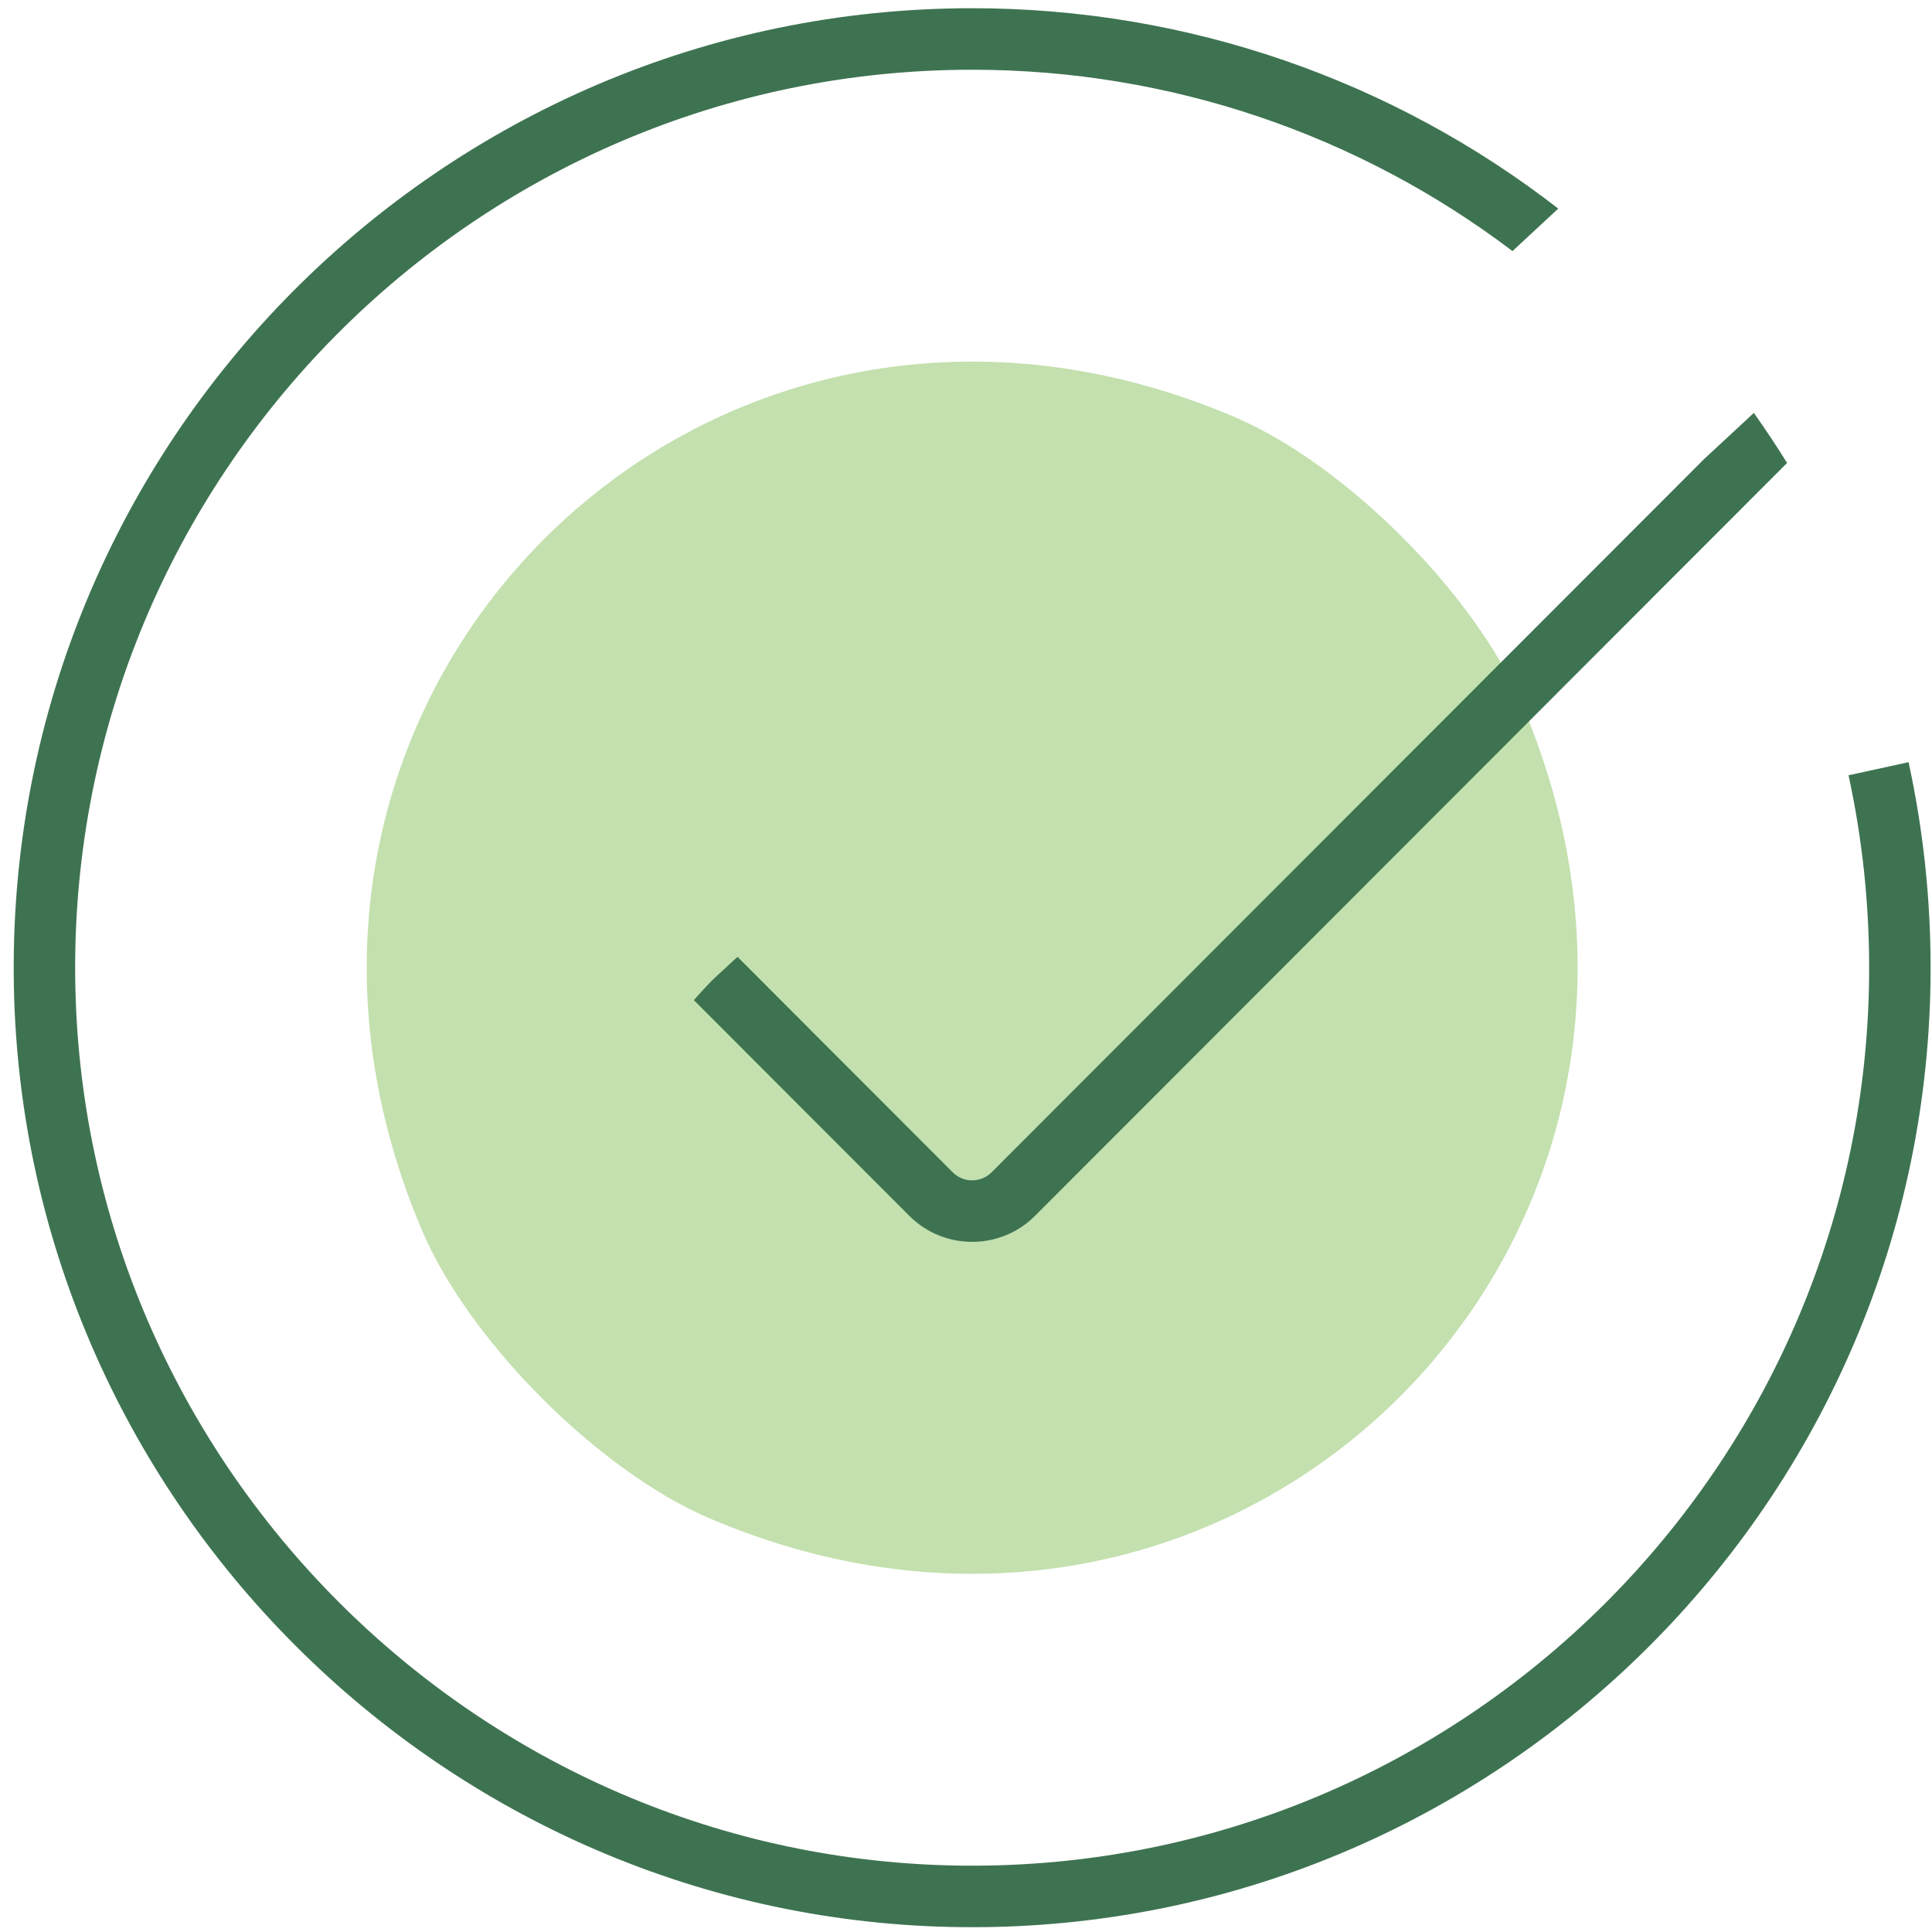
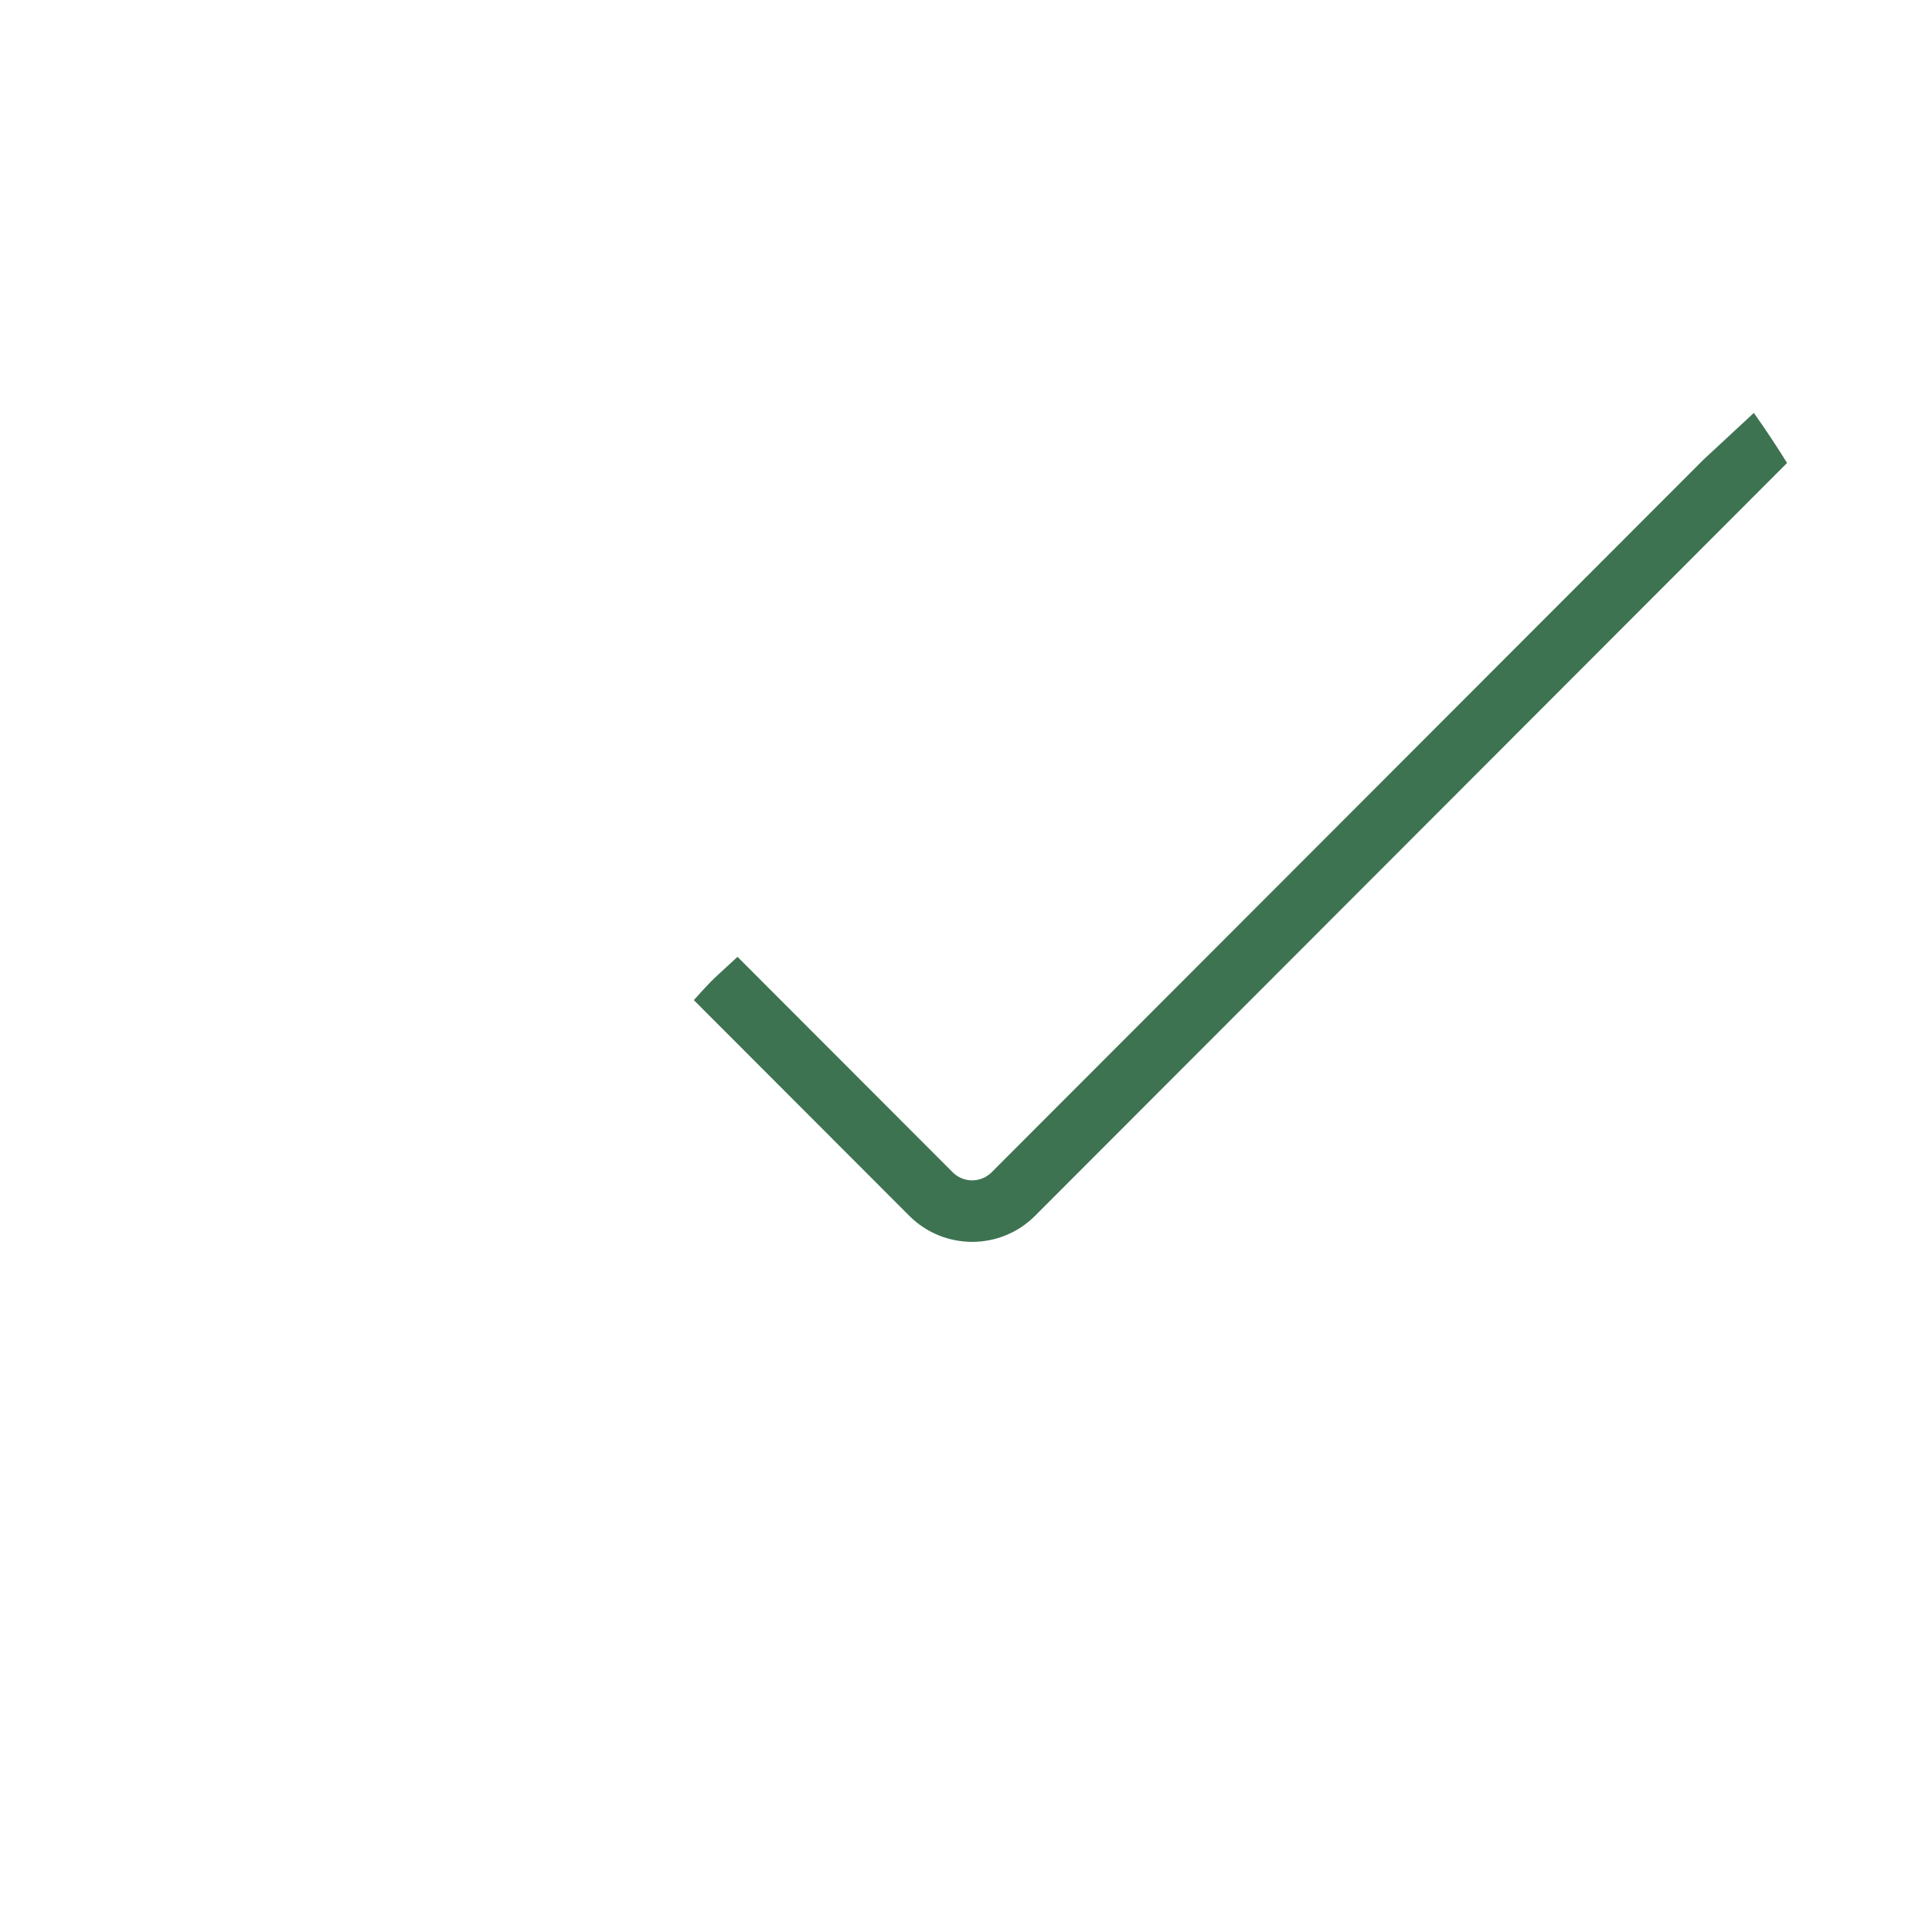
<svg xmlns="http://www.w3.org/2000/svg" fill="none" viewBox="0 0 94 94" height="94" width="94">
-   <path fill="#C3E0AE" d="M74.059 34.288C85.09 60.194 60.396 84.914 34.518 73.872C29.139 71.576 22.833 65.263 20.54 59.878C9.509 33.973 34.202 9.252 60.08 20.295C65.459 22.59 71.766 28.903 74.058 34.288L74.059 34.288Z" />
  <path fill="#3E7351" d="M48.244 57.039C47.722 57.559 46.877 57.56 46.356 57.04L35.883 46.555C34.78 47.586 34.826 47.465 33.758 48.66L44.242 59.156C45.93 60.843 48.673 60.844 50.358 59.156L86.949 22.525C86.433 21.692 85.893 20.881 85.332 20.09L82.898 22.348L48.244 57.039Z" />
-   <path fill="#3E7351" d="M92.86 37.083L89.939 37.721C90.604 40.777 90.942 43.927 90.942 47.084C90.942 71.289 71.178 90.959 46.957 90.772C23.219 90.589 3.839 71.187 3.658 47.423C3.473 23.177 23.122 3.393 47.299 3.393C56.948 3.393 66.124 6.561 73.589 12.216L75.816 10.149C67.764 3.905 57.793 0.4 47.299 0.4C21.465 0.4 0.47 21.539 0.668 47.447C0.862 72.838 21.57 93.57 46.934 93.765C72.814 93.965 93.932 72.947 93.932 47.083C93.932 43.713 93.571 40.349 92.86 37.083Z" />
</svg>